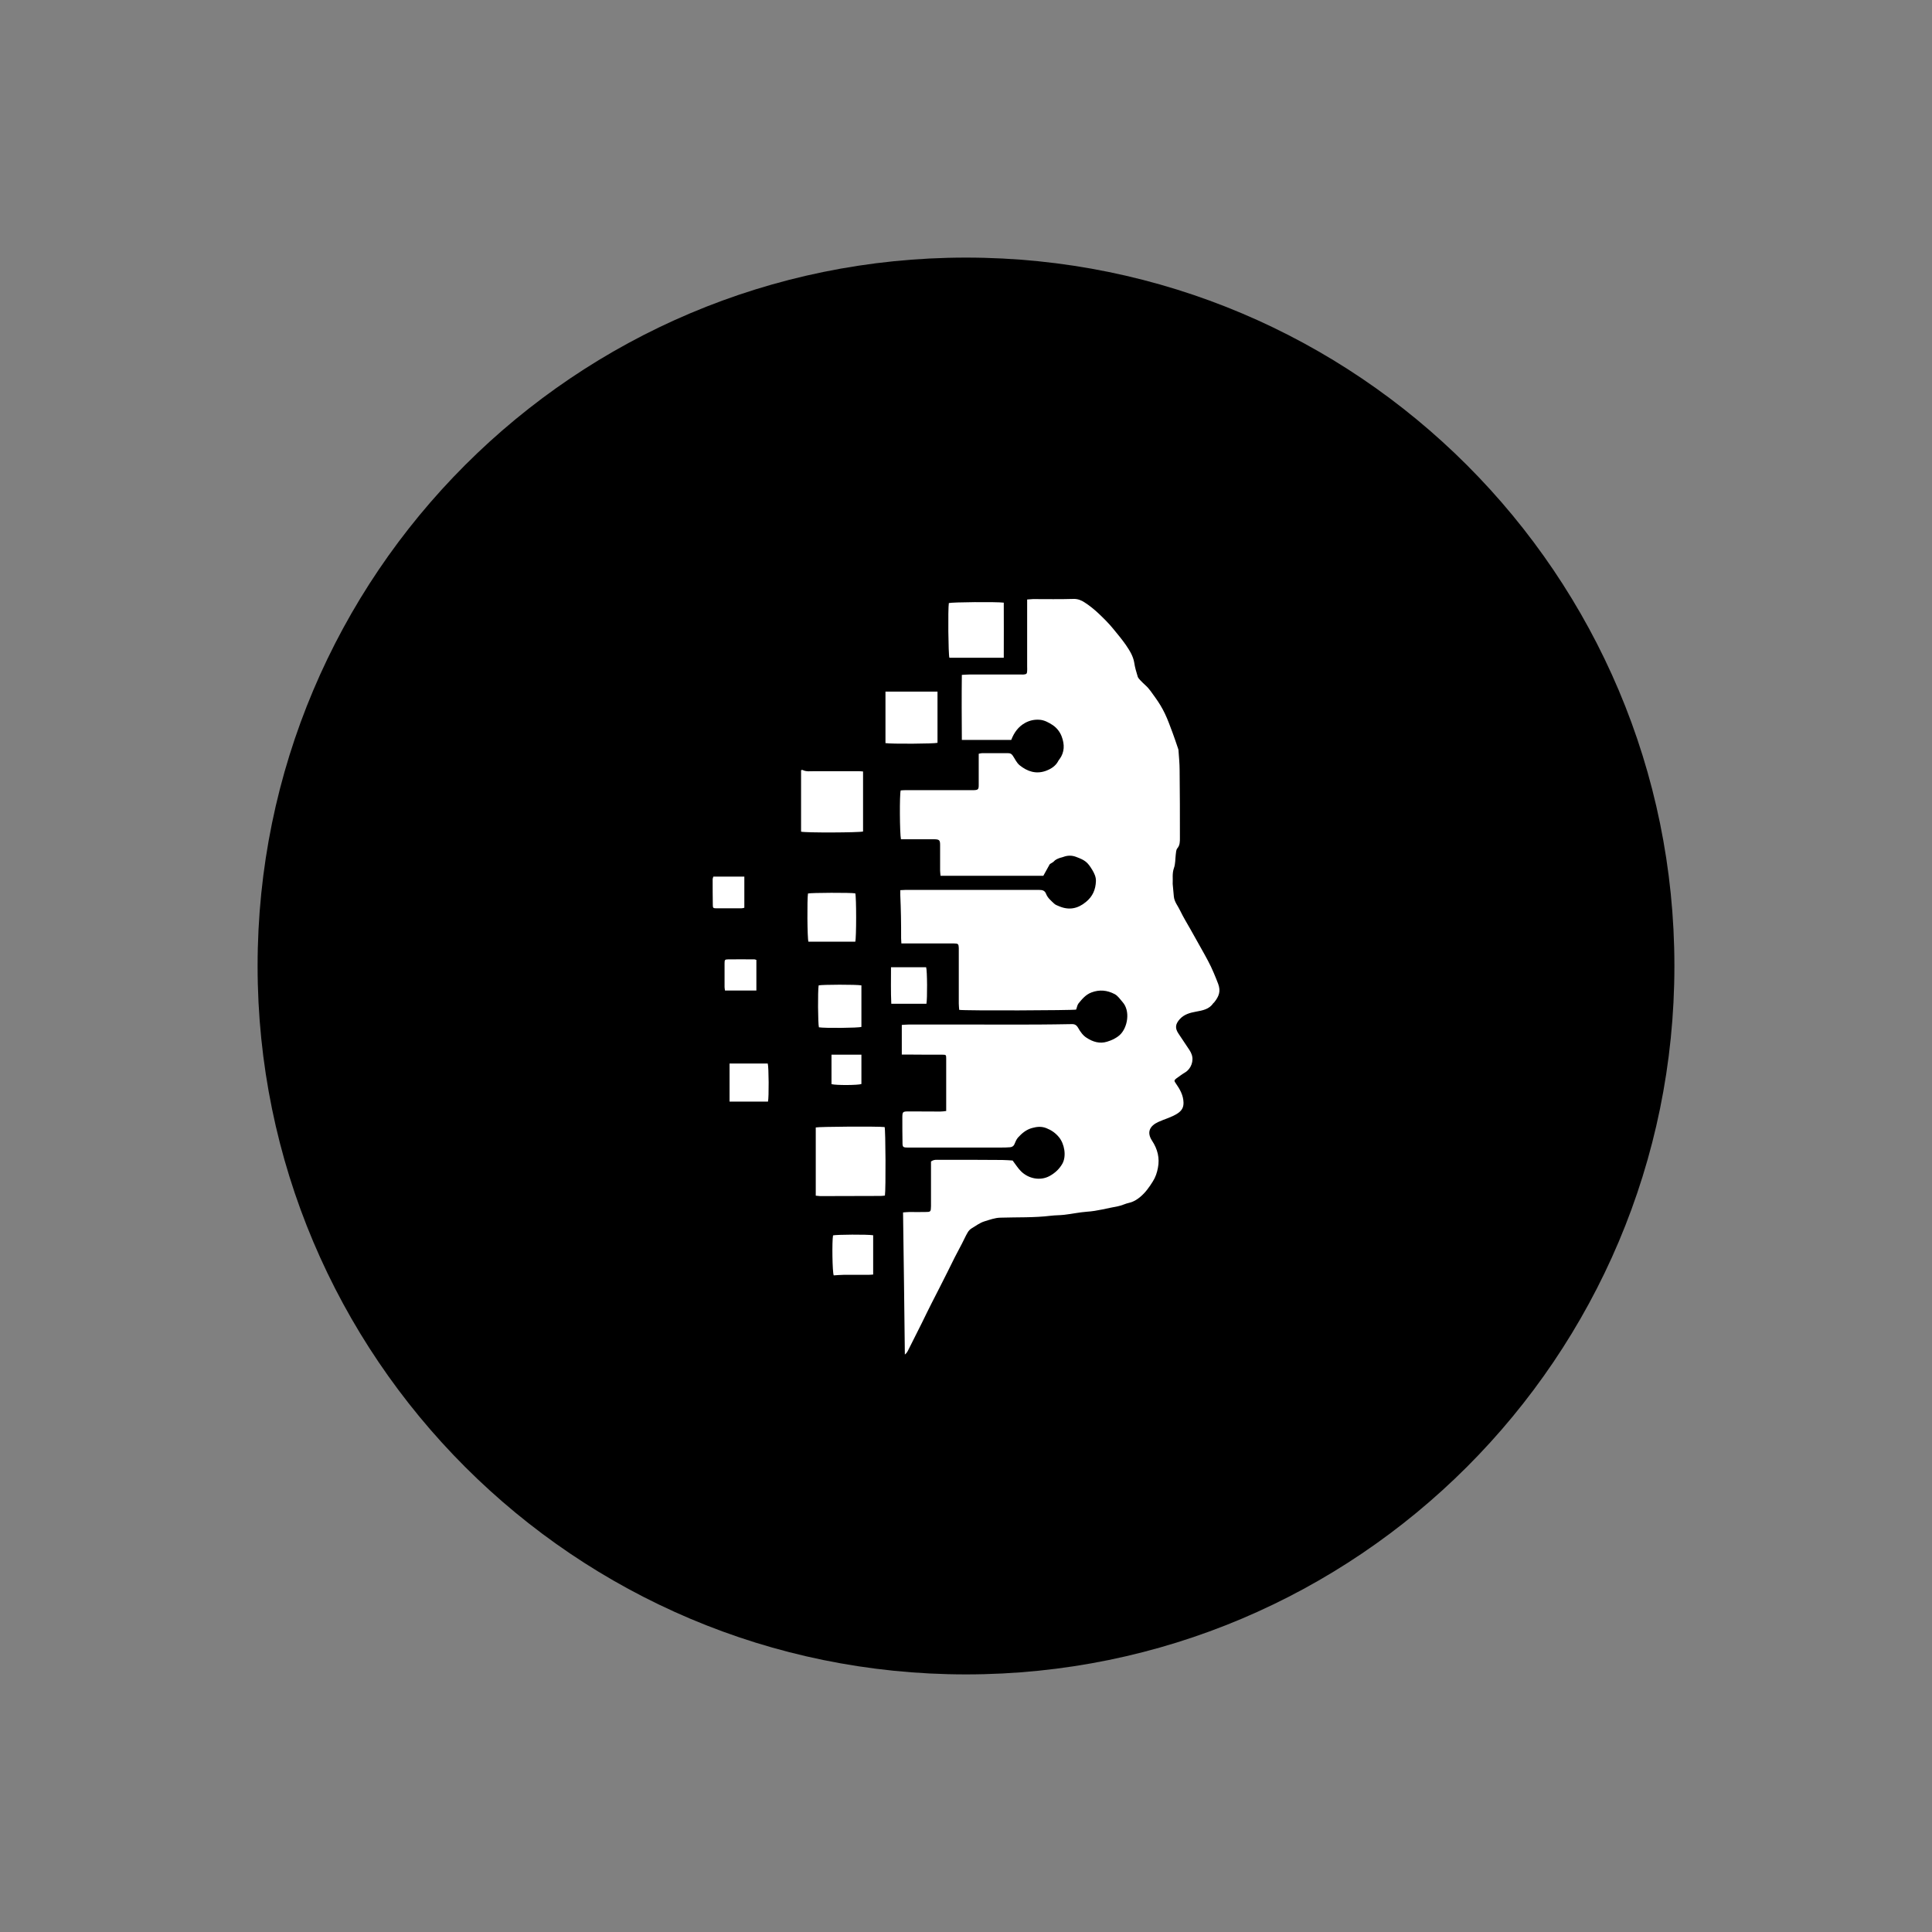
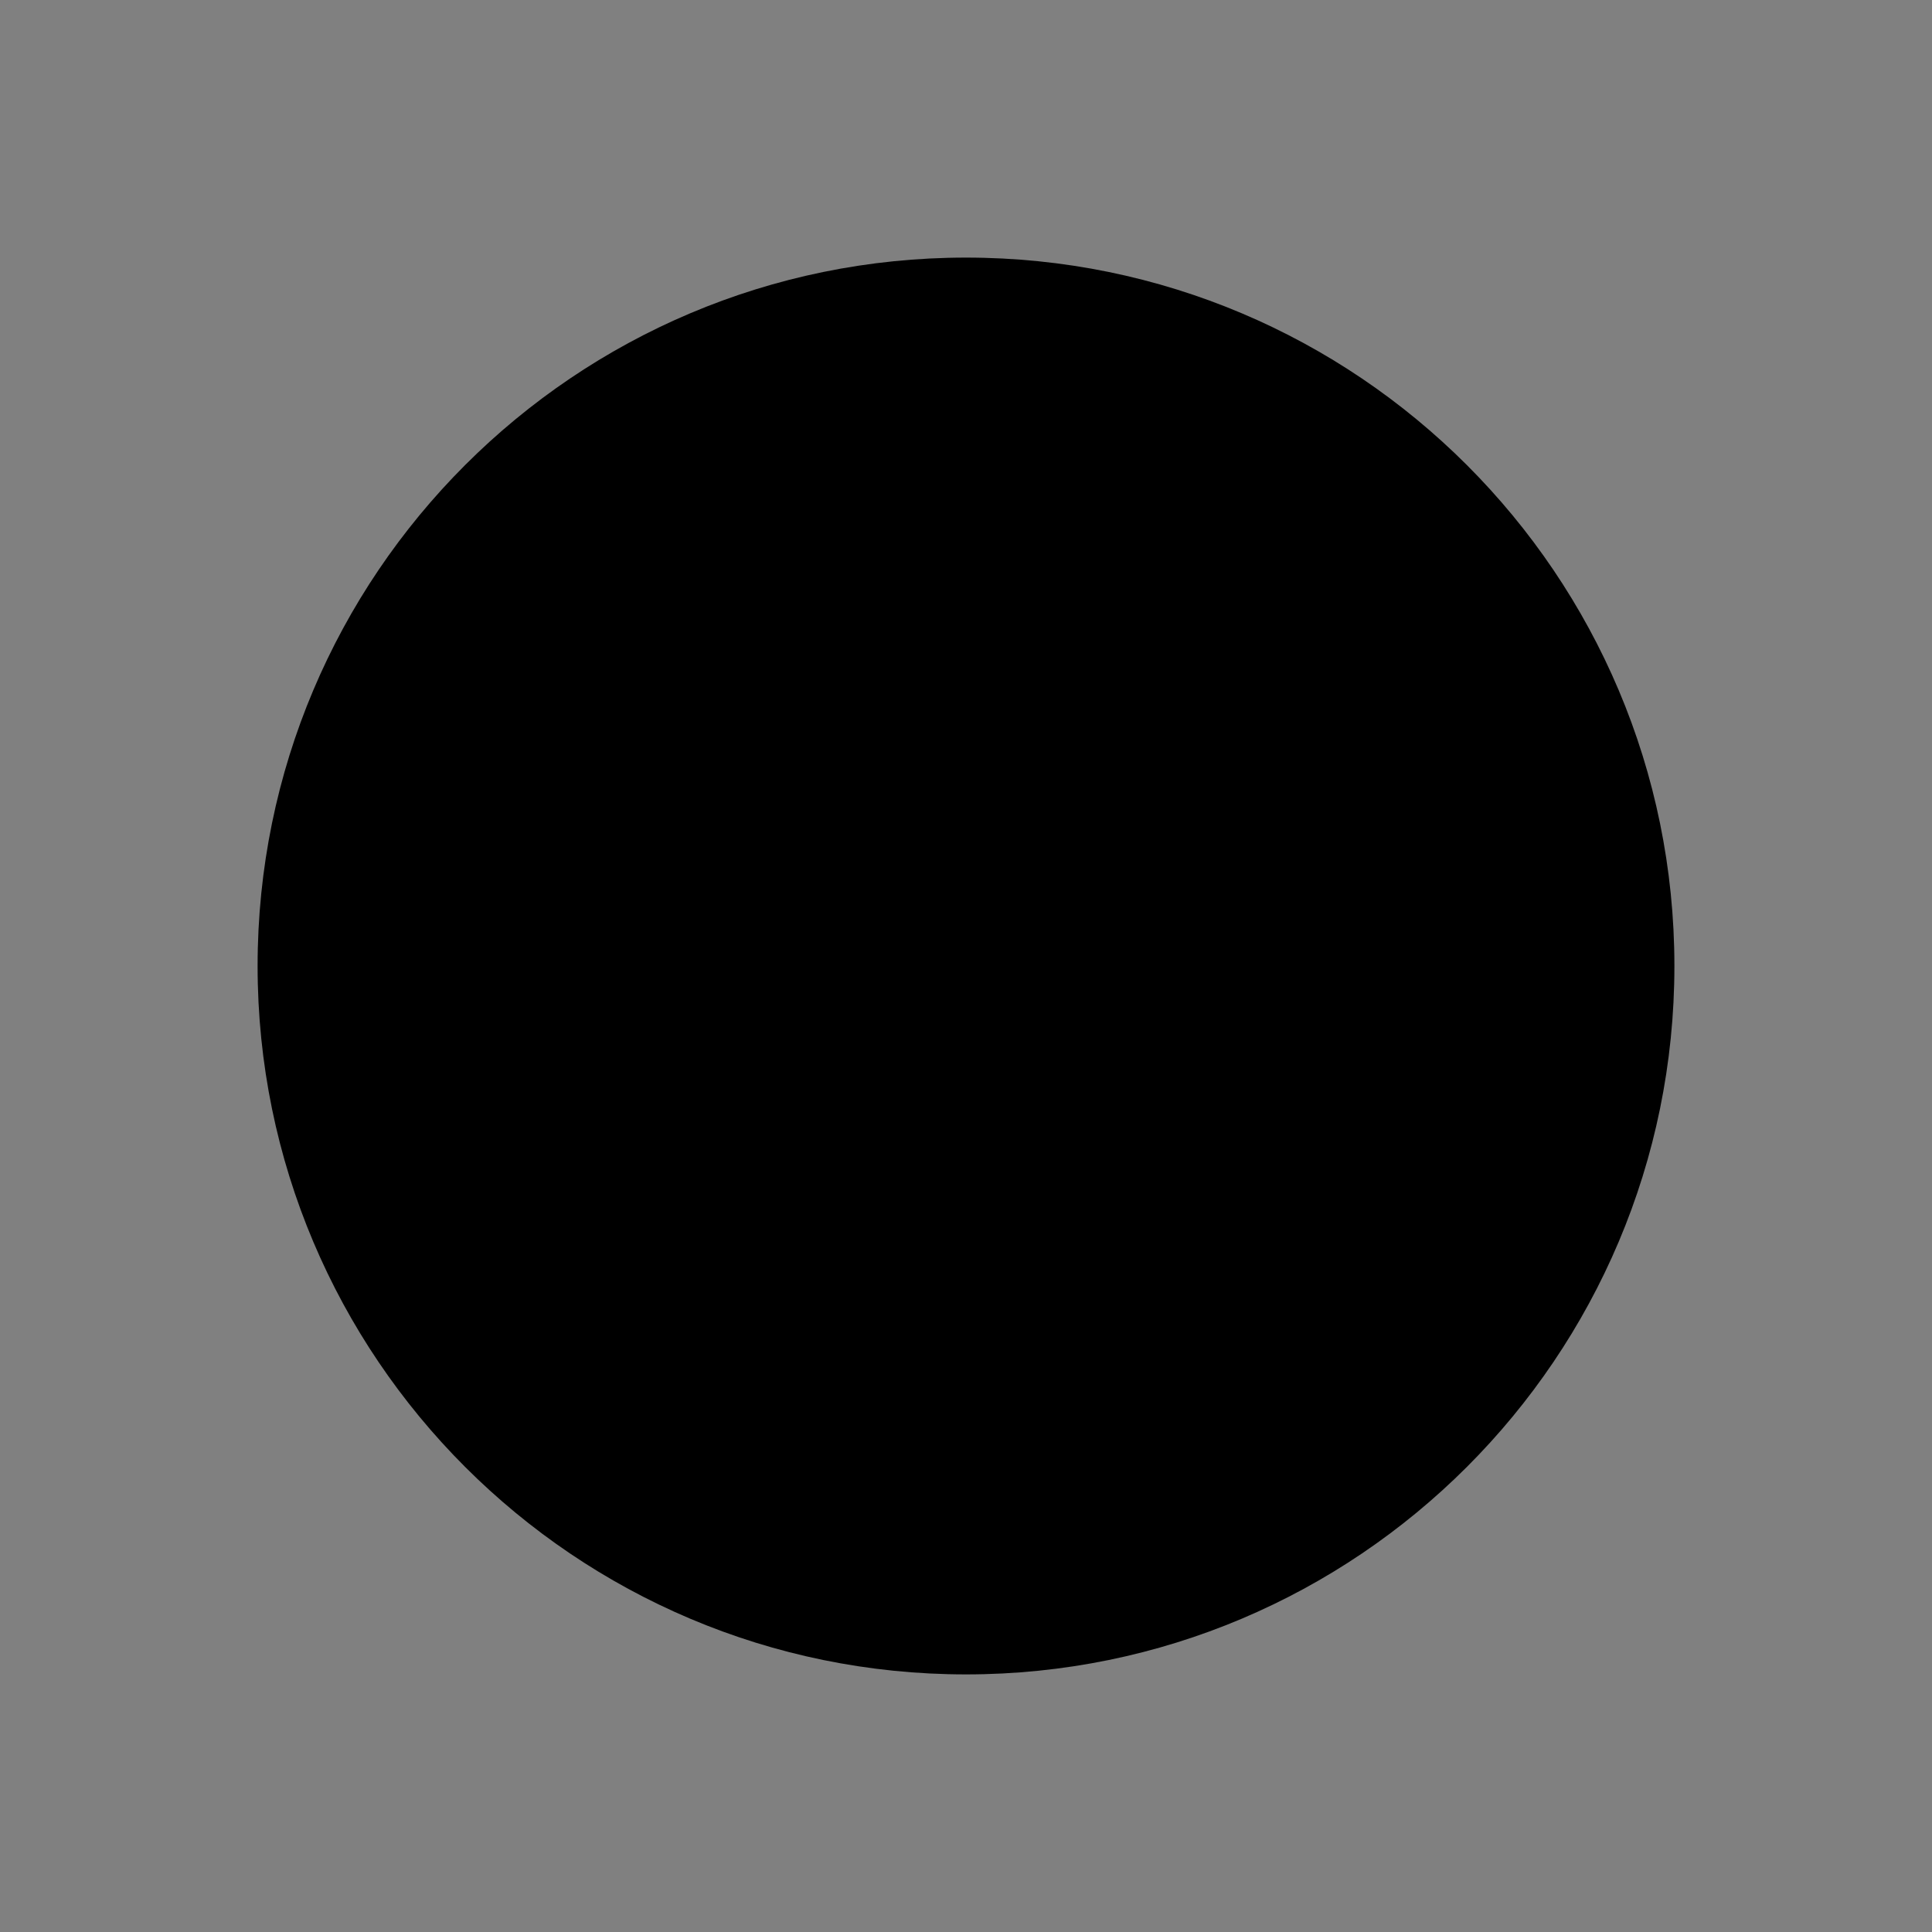
<svg xmlns="http://www.w3.org/2000/svg" width="60" height="60" viewBox="0 0 60 60" fill="none">
  <rect x="0" y="0" width="60" height="60" fill="#808080" stroke="none" />
  <g id="coinmama-svgrepo-com 1">
    <g id="Group">
      <path id="Vector" d="M30 52C42.15 52 52 42.15 52 30C52 17.85 42.15 8 30 8C17.85 8 8 17.85 8 30C8 42.15 17.85 52 30 52Z" fill="black" />
-       <path id="Vector_2" d="M36.454 27.834C36.467 28.006 36.583 28.135 36.651 28.281C36.746 28.479 36.862 28.668 36.969 28.857C37.081 29.059 37.193 29.261 37.309 29.463C37.446 29.708 37.588 29.957 37.696 30.219C37.743 30.331 37.79 30.443 37.833 30.559C37.915 30.786 37.859 30.941 37.704 31.134C37.7 31.143 37.687 31.143 37.683 31.151C37.554 31.345 37.352 31.379 37.141 31.418C36.956 31.452 36.776 31.5 36.639 31.65C36.501 31.805 36.484 31.929 36.6 32.101C36.716 32.273 36.828 32.445 36.944 32.617C36.969 32.655 36.987 32.694 37.004 32.737C37.085 32.939 36.991 33.193 36.806 33.304C36.712 33.36 36.621 33.429 36.531 33.493C36.458 33.549 36.462 33.571 36.518 33.648C36.643 33.828 36.75 34.013 36.755 34.241C36.759 34.391 36.703 34.49 36.574 34.576C36.385 34.701 36.17 34.752 35.973 34.843C35.71 34.963 35.603 35.16 35.779 35.427C35.951 35.689 36.02 35.968 35.96 36.269C35.934 36.411 35.887 36.557 35.805 36.686C35.693 36.866 35.573 37.038 35.405 37.176C35.306 37.257 35.203 37.322 35.075 37.352C34.95 37.378 34.834 37.442 34.709 37.464C34.391 37.52 34.082 37.61 33.755 37.631C33.519 37.648 33.287 37.7 33.055 37.726C32.913 37.743 32.771 37.739 32.634 37.756C32.114 37.82 31.59 37.799 31.066 37.816C30.898 37.82 30.739 37.88 30.58 37.928C30.425 37.975 30.309 38.069 30.176 38.147C30.125 38.177 30.077 38.228 30.047 38.284C29.983 38.392 29.935 38.508 29.875 38.62C29.802 38.761 29.725 38.903 29.652 39.045C29.575 39.195 29.502 39.346 29.428 39.496C29.265 39.823 29.098 40.149 28.93 40.476C28.827 40.678 28.728 40.884 28.629 41.086C28.483 41.378 28.337 41.67 28.191 41.958C28.169 41.997 28.148 42.031 28.101 42.066L28.075 39.874C28.066 39.139 28.053 38.409 28.045 37.653C28.122 37.648 28.182 37.64 28.247 37.64C28.406 37.64 28.565 37.644 28.724 37.64C28.904 37.64 28.909 37.636 28.913 37.459V36.072C29.003 36.003 29.098 36.02 29.183 36.02C29.832 36.016 30.477 36.02 31.126 36.024C31.242 36.024 31.362 36.037 31.448 36.041C31.547 36.17 31.62 36.291 31.714 36.381C31.938 36.6 32.303 36.686 32.604 36.518C32.771 36.424 32.9 36.303 32.995 36.136C33.124 35.9 33.059 35.522 32.883 35.311C32.771 35.178 32.647 35.096 32.496 35.036C32.346 34.976 32.204 34.989 32.05 35.032C31.865 35.083 31.732 35.199 31.611 35.332C31.564 35.388 31.534 35.461 31.504 35.534C31.478 35.599 31.422 35.625 31.366 35.629C31.267 35.638 31.169 35.638 31.07 35.638H28.195C28.041 35.638 28.028 35.625 28.028 35.478C28.023 35.234 28.023 34.984 28.023 34.739C28.023 34.52 28.023 34.516 28.242 34.516C28.56 34.516 28.883 34.52 29.201 34.52C29.256 34.52 29.317 34.512 29.385 34.503V32.875C29.385 32.759 29.381 32.754 29.261 32.754C28.9 32.754 28.539 32.754 28.178 32.75H28.006V31.83C28.079 31.826 28.148 31.818 28.221 31.818H30.288C30.937 31.818 31.585 31.822 32.23 31.818C32.578 31.818 32.922 31.809 33.27 31.805C33.369 31.8 33.429 31.826 33.485 31.925C33.549 32.041 33.635 32.161 33.747 32.23C33.936 32.355 34.155 32.423 34.383 32.35C34.525 32.307 34.658 32.247 34.774 32.144C35.019 31.921 35.113 31.396 34.86 31.117C34.782 31.031 34.722 30.928 34.615 30.872C34.383 30.752 34.151 30.726 33.897 30.821C33.717 30.889 33.605 31.027 33.493 31.164C33.455 31.212 33.446 31.289 33.42 31.354C33.321 31.379 29.97 31.392 29.789 31.362C29.785 31.298 29.776 31.233 29.776 31.164V29.441C29.772 29.317 29.755 29.3 29.63 29.3H27.993C27.989 29.239 27.985 29.188 27.985 29.141C27.985 28.909 27.985 28.677 27.98 28.445C27.976 28.225 27.968 28.006 27.959 27.791V27.645C28.019 27.641 28.071 27.637 28.118 27.637H32.264C32.367 27.637 32.445 27.65 32.488 27.761C32.535 27.886 32.642 27.972 32.737 28.062C32.78 28.105 32.844 28.122 32.9 28.148C33.201 28.273 33.472 28.221 33.725 28.011C33.936 27.839 34.026 27.624 34.035 27.362C34.039 27.233 33.983 27.121 33.923 27.018C33.773 26.773 33.704 26.717 33.416 26.61C33.291 26.562 33.158 26.562 33.029 26.61C32.995 26.623 32.96 26.631 32.926 26.64C32.853 26.666 32.78 26.691 32.728 26.752C32.707 26.777 32.673 26.79 32.642 26.812C32.63 26.82 32.608 26.829 32.599 26.842C32.535 26.958 32.471 27.074 32.402 27.198H29.209C29.205 27.134 29.196 27.087 29.196 27.039V26.244C29.196 26.09 29.171 26.068 29.016 26.064H27.98C27.942 25.888 27.933 24.672 27.972 24.547C28.019 24.543 28.075 24.539 28.127 24.539H30.245C30.374 24.534 30.395 24.513 30.395 24.384V23.409C30.434 23.4 30.464 23.391 30.494 23.391H31.315C31.384 23.391 31.418 23.417 31.456 23.473C31.525 23.572 31.568 23.688 31.671 23.77C31.908 23.959 32.17 24.044 32.462 23.946C32.621 23.89 32.78 23.8 32.866 23.632C32.874 23.61 32.892 23.593 32.905 23.576C33.064 23.357 33.064 23.121 32.973 22.876C32.917 22.725 32.819 22.605 32.694 22.519C32.569 22.438 32.432 22.36 32.273 22.352C32.123 22.343 31.981 22.373 31.843 22.446C31.624 22.566 31.495 22.747 31.405 22.979H29.871C29.867 22.304 29.862 21.638 29.871 20.959C29.965 20.955 30.039 20.947 30.116 20.947H31.701C31.732 20.947 31.766 20.951 31.796 20.947C31.882 20.938 31.895 20.921 31.899 20.835C31.903 20.788 31.899 20.744 31.899 20.697V18.618C31.968 18.613 32.024 18.609 32.08 18.605C32.501 18.605 32.917 18.613 33.339 18.6C33.472 18.596 33.584 18.643 33.682 18.708C33.837 18.807 33.979 18.923 34.112 19.047C34.275 19.202 34.434 19.357 34.576 19.533C34.709 19.696 34.843 19.855 34.963 20.027C35.079 20.199 35.191 20.371 35.225 20.581C35.246 20.727 35.289 20.869 35.332 21.011C35.345 21.054 35.38 21.088 35.41 21.123C35.461 21.178 35.517 21.23 35.573 21.282C35.698 21.393 35.783 21.535 35.882 21.668C35.994 21.823 36.093 21.986 36.175 22.158C36.269 22.352 36.338 22.553 36.415 22.755C36.475 22.919 36.531 23.082 36.587 23.25C36.596 23.271 36.6 23.293 36.6 23.314C36.613 23.512 36.634 23.714 36.634 23.911C36.643 24.612 36.643 25.316 36.643 26.017C36.643 26.133 36.647 26.249 36.561 26.348C36.523 26.395 36.523 26.477 36.514 26.541C36.497 26.678 36.505 26.829 36.458 26.958C36.398 27.125 36.428 27.289 36.419 27.452L36.454 27.834ZM25.334 37.133V35.014C25.432 34.989 27.259 34.976 27.473 35.002C27.503 35.092 27.512 36.935 27.482 37.129C27.443 37.133 27.4 37.141 27.357 37.141C26.73 37.141 26.098 37.146 25.471 37.146C25.432 37.141 25.389 37.137 25.334 37.133ZM24.878 25.828V23.92C24.895 23.916 24.912 23.907 24.921 23.911C25.037 23.971 25.162 23.95 25.282 23.95H26.648C26.696 23.95 26.747 23.954 26.803 23.959V25.823C26.696 25.858 25.02 25.866 24.878 25.828ZM31.173 20.427H29.484C29.45 20.319 29.437 18.923 29.467 18.729C29.562 18.699 30.941 18.686 31.173 18.716C31.177 19.284 31.173 19.846 31.173 20.427ZM29.115 21.479V23.069C29.012 23.099 27.684 23.108 27.499 23.078V21.479H29.115ZM26.562 29.244H25.106C25.071 29.145 25.063 27.912 25.093 27.748C25.196 27.723 26.425 27.718 26.562 27.744C26.597 27.864 26.597 29.115 26.562 29.244ZM26.752 30.602V31.891C26.661 31.925 25.608 31.934 25.432 31.904C25.402 31.805 25.394 30.765 25.424 30.602C25.527 30.576 26.601 30.572 26.752 30.602ZM27.117 38.362V39.582C27.061 39.586 27.014 39.591 26.962 39.591H26.197C26.094 39.591 25.991 39.603 25.892 39.608C25.849 39.509 25.836 38.547 25.871 38.366C25.965 38.34 26.941 38.332 27.117 38.362ZM22.657 34.211V33.029H23.843C23.877 33.141 23.881 34.082 23.851 34.211H22.657ZM27.671 30.039H28.762C28.797 30.137 28.801 31.023 28.771 31.173H27.68C27.662 30.795 27.671 30.421 27.671 30.039ZM22.154 27.224H23.116V28.191C23.086 28.2 23.056 28.208 23.026 28.208H22.248C22.154 28.208 22.137 28.2 22.137 28.109C22.132 27.839 22.132 27.572 22.132 27.302C22.132 27.28 22.145 27.254 22.154 27.224ZM23.49 29.811V30.761H22.515C22.51 30.718 22.502 30.688 22.502 30.657V29.918C22.502 29.811 22.51 29.794 22.614 29.794C22.88 29.789 23.142 29.794 23.409 29.794C23.434 29.789 23.46 29.802 23.49 29.811ZM26.752 32.759V33.665C26.648 33.704 25.969 33.708 25.823 33.669V32.754H26.752V32.759Z" fill="white" />
    </g>
  </g>
</svg>